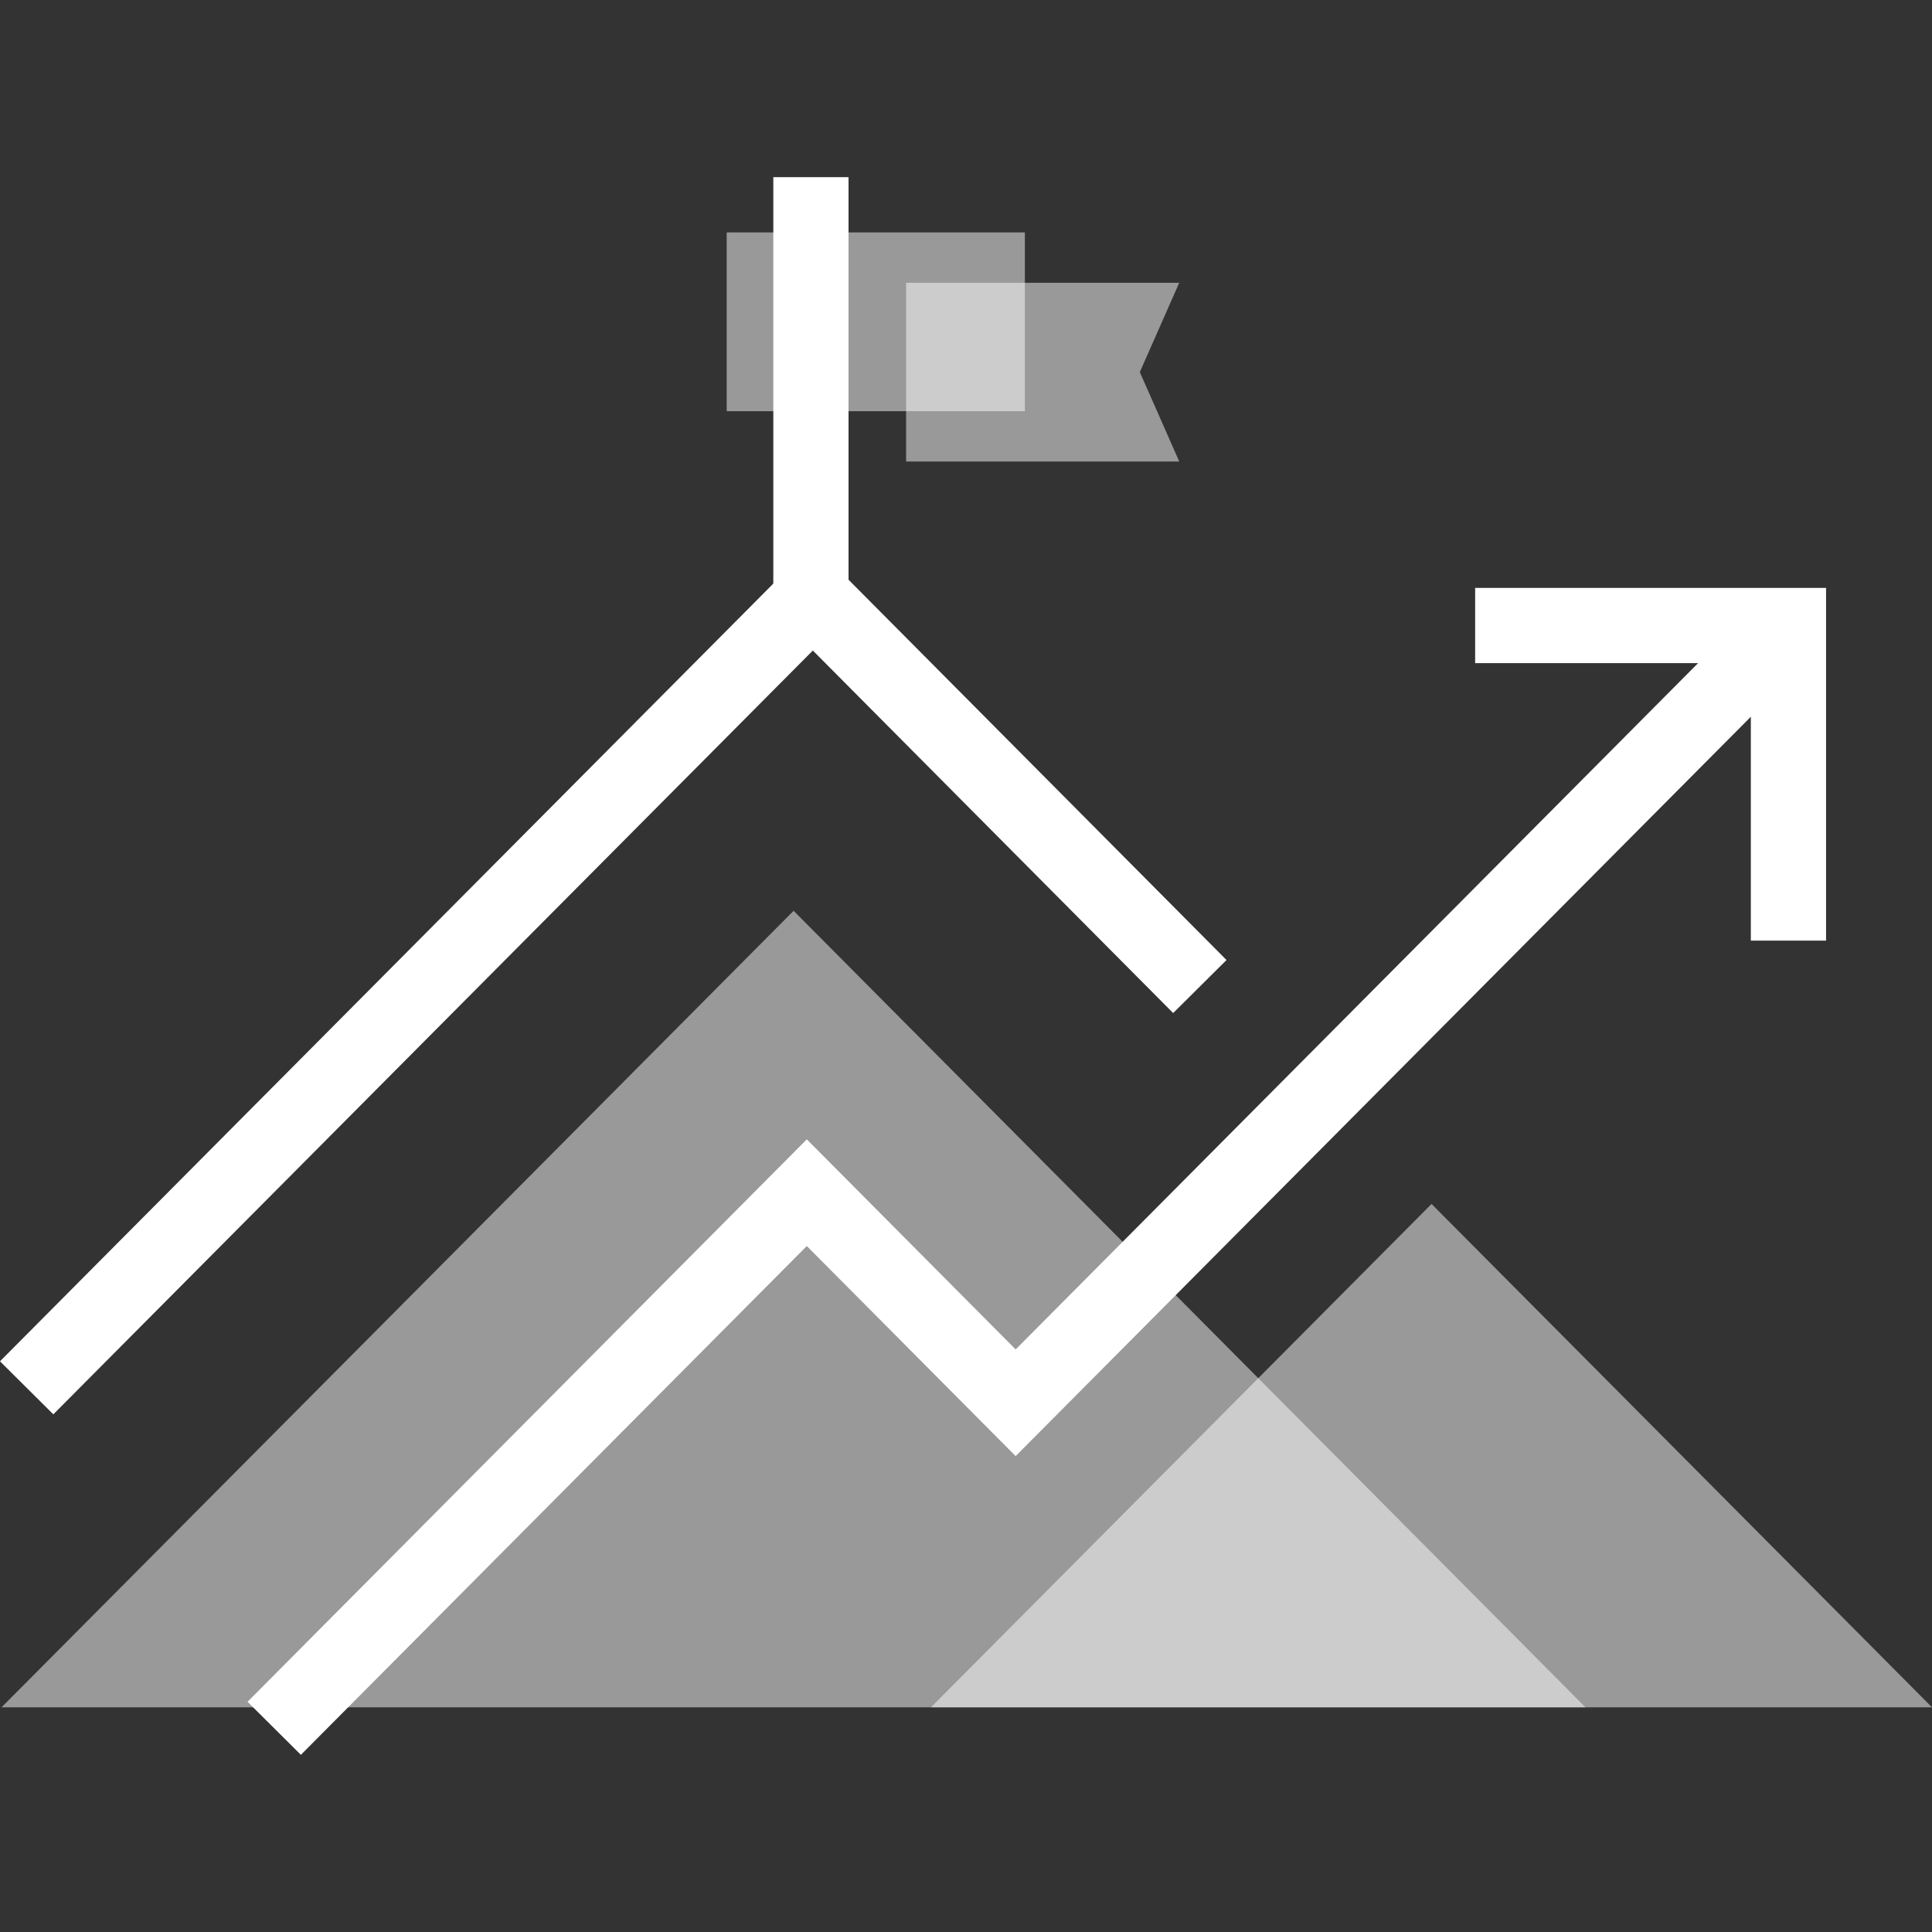
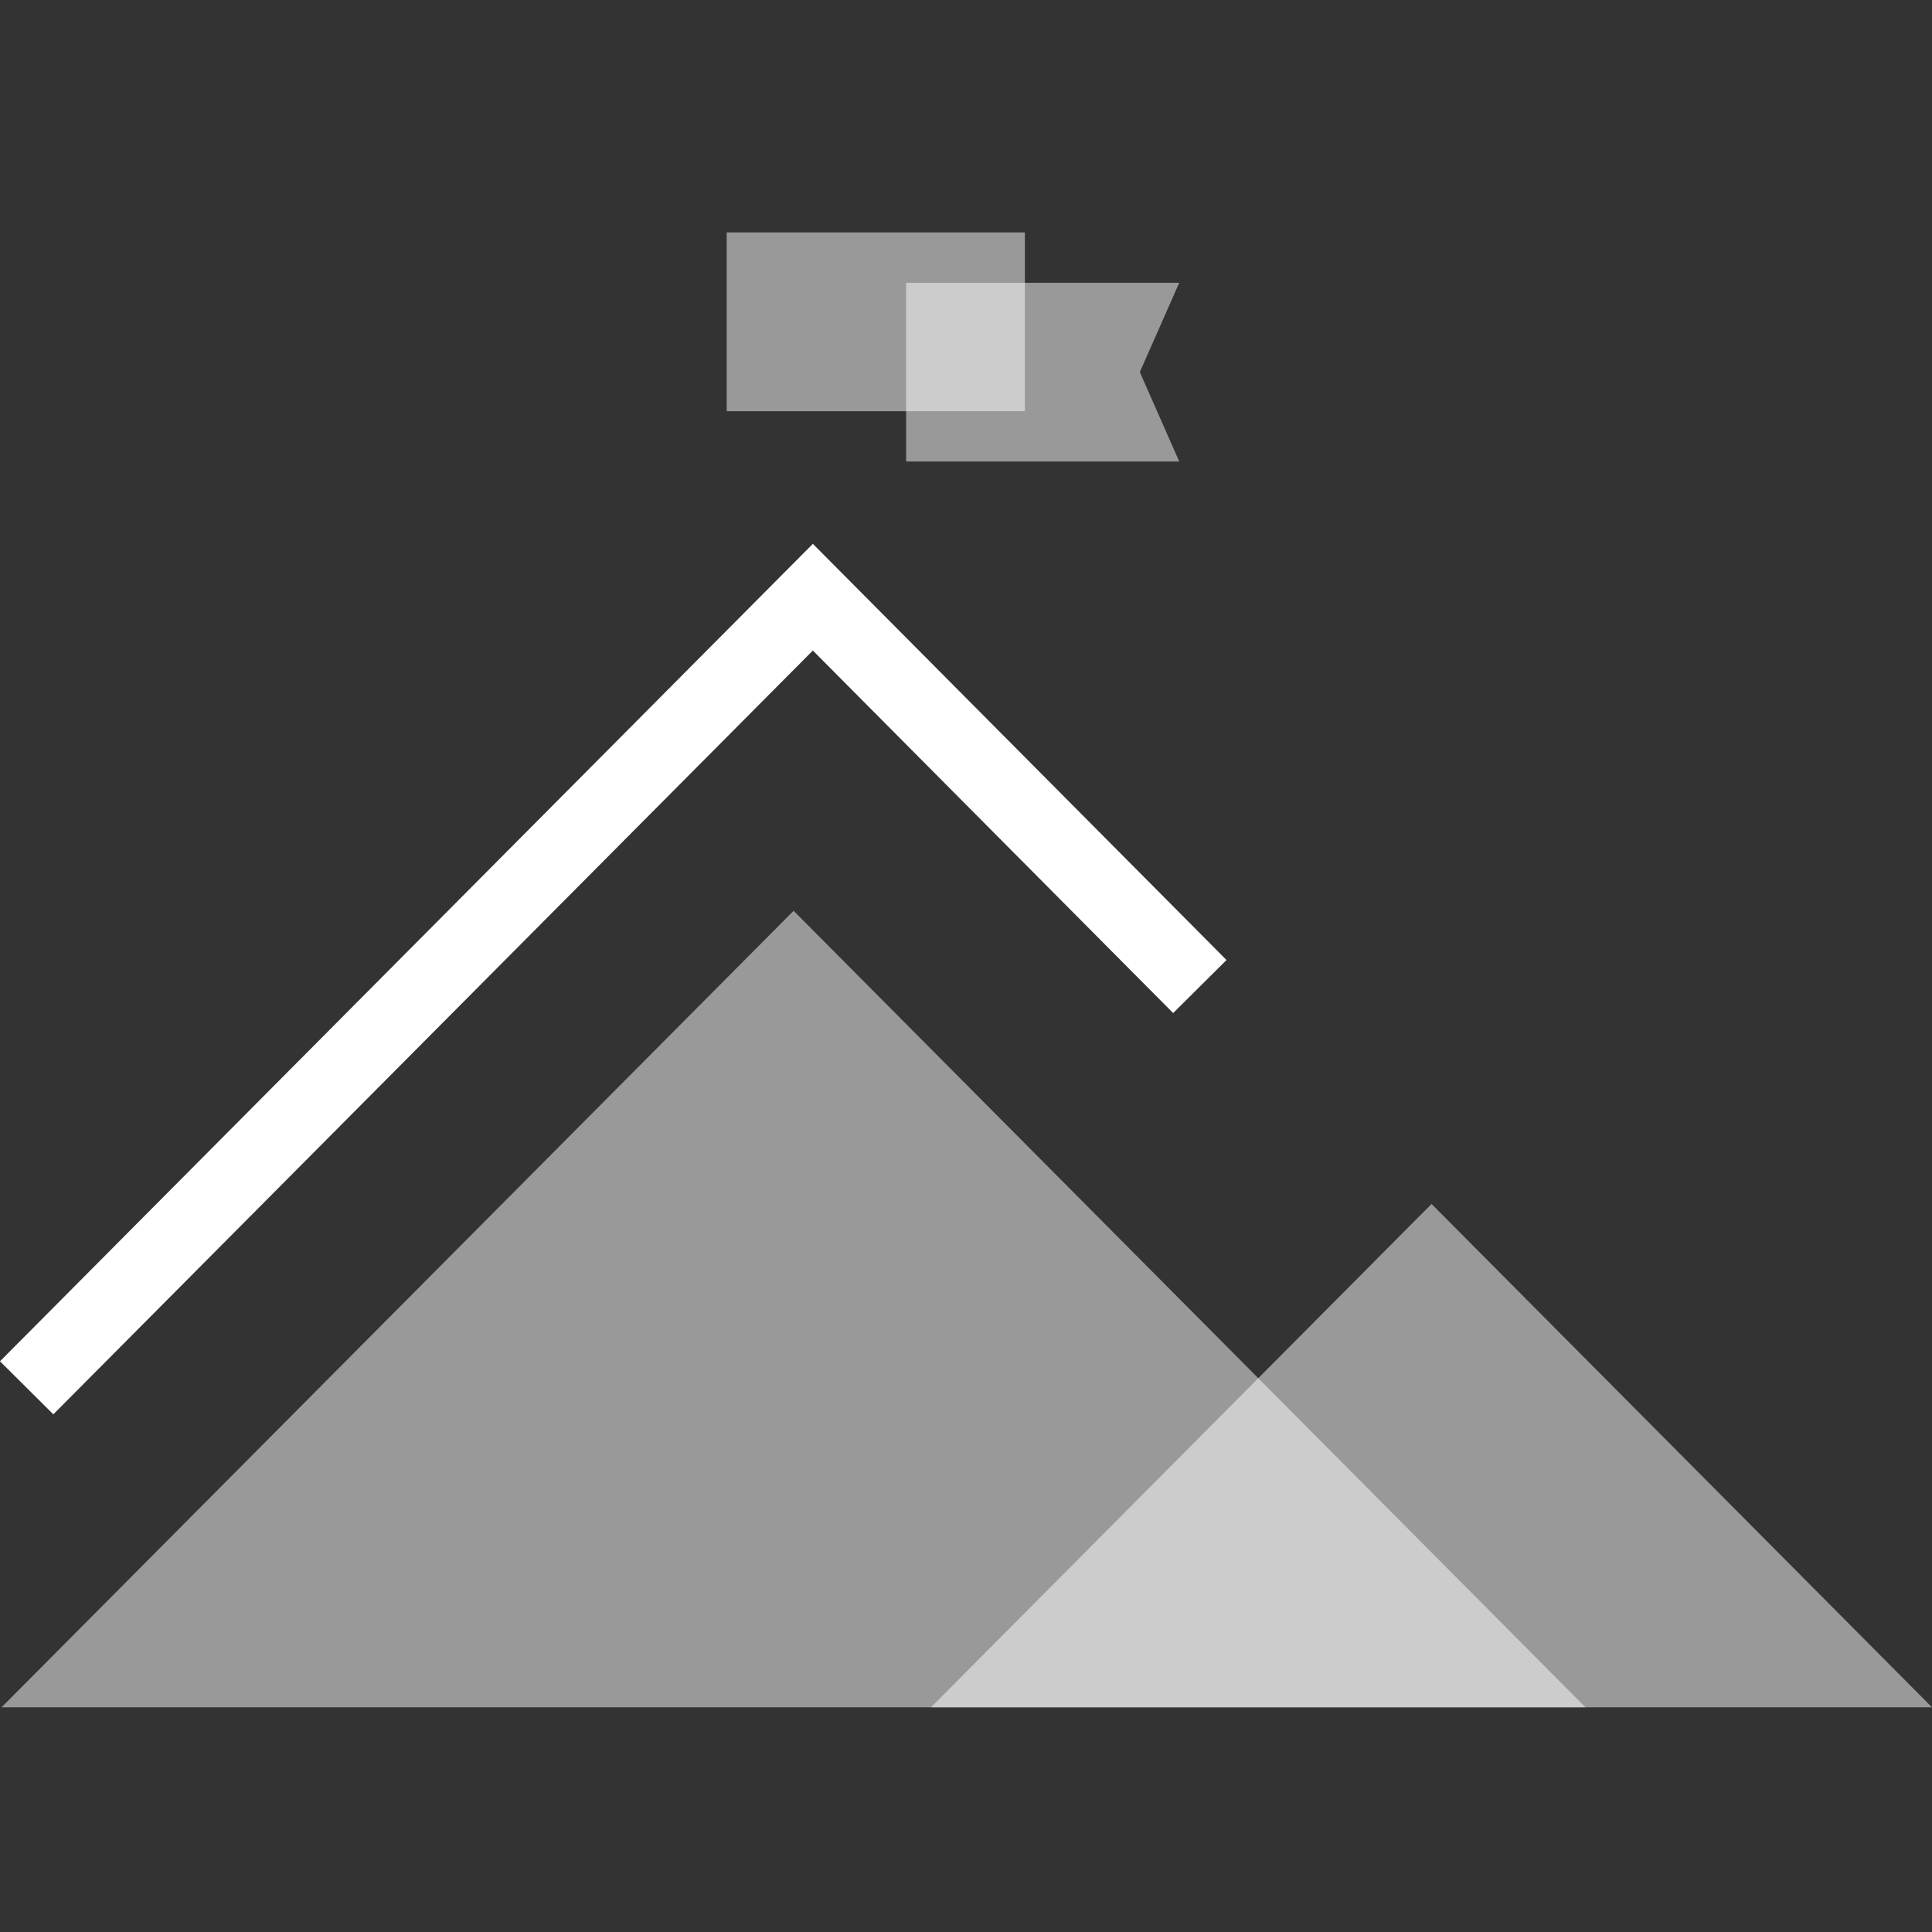
<svg xmlns="http://www.w3.org/2000/svg" viewBox="0 0 300 300">
  <rect x="0" y="0" width="300" height="300" fill="#333333" stroke="none" />
  <defs>
    <style>.cls-1,.cls-4{fill:#fff;}.cls-1,.cls-3{opacity:0.5;}.cls-2{fill:none;stroke:#fff;stroke-width:11.68px;}</style>
  </defs>
  <g id="Layer_4" data-name="Layer 4">
    <polygon class="cls-1" points="123.23 141.43 0.24 265.11 246.19 265.11 123.23 141.43" />
    <polyline class="cls-2" points="186.31 153.19 126.22 92.73 4.14 215.5" />
    <g class="cls-3">
      <polygon class="cls-4" points="140.7 71.66 140.7 57.78 140.7 43.91 183.11 43.91 176.99 57.78 183.11 71.66 140.7 71.66" />
    </g>
-     <polyline class="cls-2" points="277.71 146.06 277.71 97.13 229.06 97.13" />
-     <polyline class="cls-2" points="42.58 268.37 125.28 185.2 157.71 217.82 276.09 98.77" />
    <polygon class="cls-1" points="222.29 186.95 144.56 265.11 300 265.11 222.29 186.95" />
-     <line class="cls-2" x1="125.92" y1="95.34" x2="125.92" y2="27.51" />
    <polygon class="cls-1" points="159.14 36.09 112.84 36.09 112.84 49.97 112.84 63.85 159.14 63.85 159.14 36.09" />
  </g>
</svg>